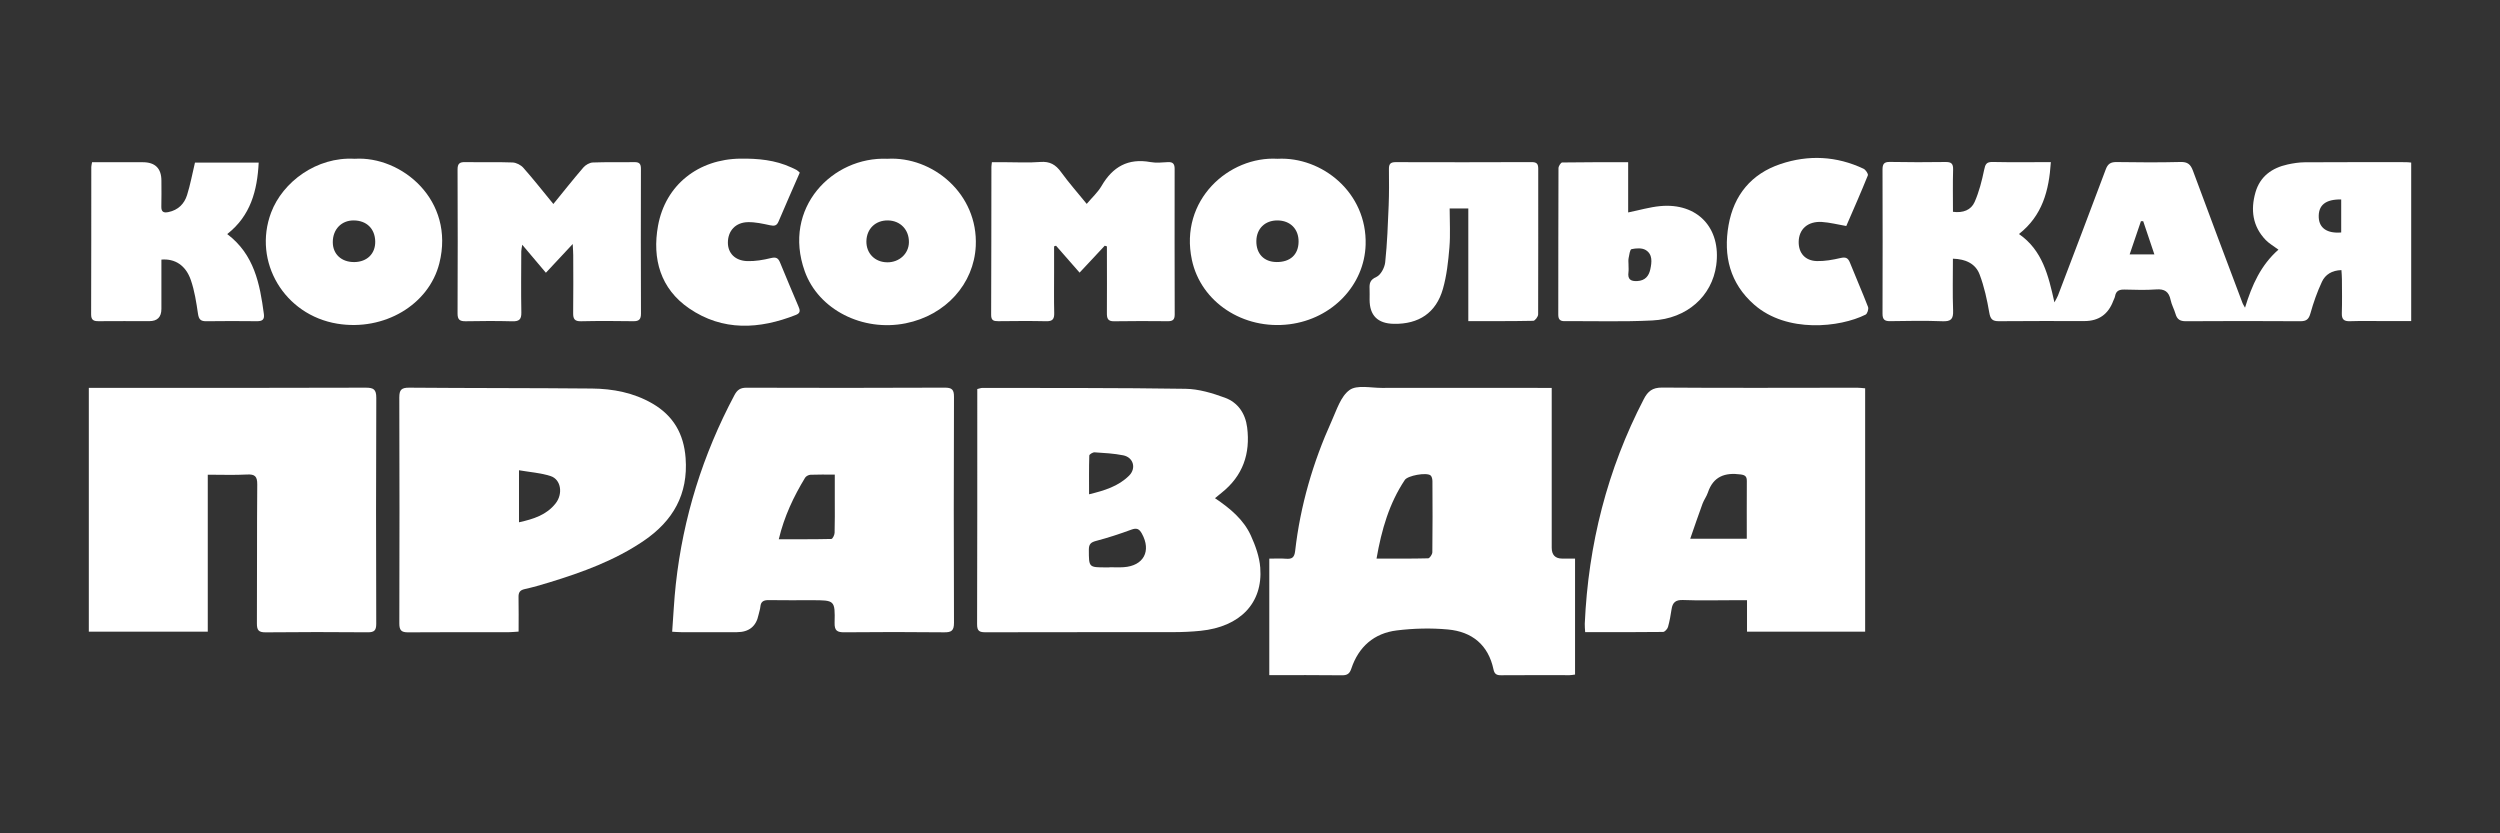
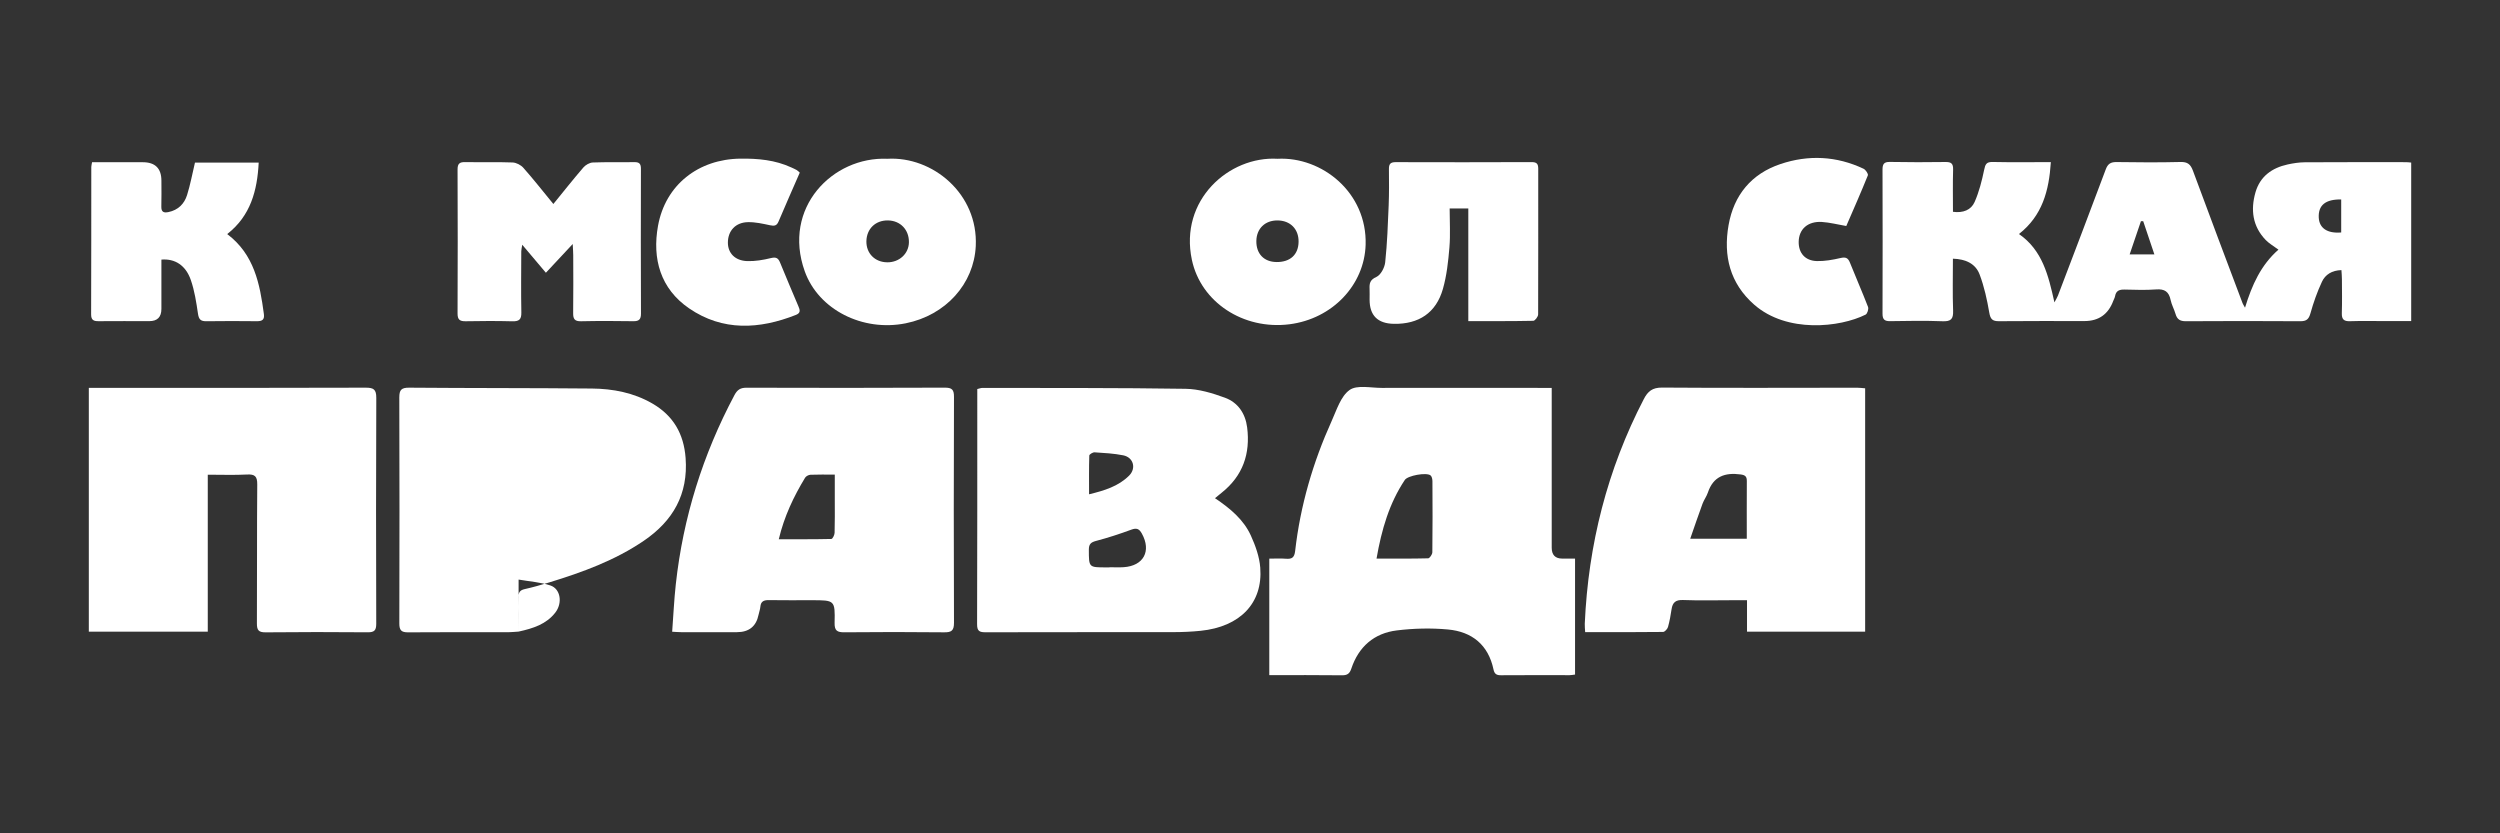
<svg xmlns="http://www.w3.org/2000/svg" id="_Слой_1" data-name="Слой 1" viewBox="0 0 1074.62 358.15">
  <rect x="0" y="0" width="1074.62" height="358.15" fill="#333333" stroke="none" />
  <defs>
    <style> .cls-1 { fill: #fff; } </style>
  </defs>
  <path class="cls-1" d="M667,166.73c0,2.48,0,4.47,0,6.45,0,20.75,0,41.5,0,62.25q0,4.66,4.52,4.68c1.76,0,3.52,0,5.51,0v49.85c-.95,.11-1.63,.26-2.32,.26-9.86,0-19.73-.05-29.59,.03-1.91,.02-2.75-.64-3.14-2.48-2.22-10.58-9.24-16.24-19.57-17.19-7.26-.67-14.73-.49-21.97,.4-9.78,1.19-16.44,7-19.58,16.43-.72,2.17-1.74,2.89-4.04,2.86-10.32-.13-20.63-.06-31.22-.06v-50.08c2.46,0,4.8-.15,7.11,.04,2.6,.21,3.68-.45,4.01-3.36,2.22-19.45,7.64-38.05,15.7-55.87,2.14-4.72,3.89-10.58,7.69-13.3,3.2-2.28,9.13-.89,13.85-.9,22.82-.05,45.64-.01,68.45,0,1.39,0,2.77,0,4.58,0Zm-75.3,73.38c7.81,0,15.01,.07,22.2-.12,.65-.02,1.78-1.69,1.79-2.6,.13-10.17,.1-20.34,.04-30.51,0-.86-.22-2.04-.8-2.52-1.73-1.42-9.81,.05-11.07,1.94-6.69,10.04-9.98,21.3-12.16,33.81Z" />
  <path class="cls-1" d="M881.55,69.72c-.79,12.27-3.66,22.99-13.7,30.87,10.11,7.02,12.64,17.75,15.24,29.38,.77-1.46,1.23-2.17,1.53-2.95,6.87-18.06,13.77-36.1,20.53-54.2,.9-2.42,2.14-3.19,4.67-3.16,9.15,.14,18.31,.2,27.46-.03,3.07-.08,4.34,1.01,5.36,3.77,7.01,19.01,14.19,37.96,21.32,56.92,.16,.43,.44,.81,1.06,1.94,2.97-9.74,6.84-18.34,14.37-24.95-1.97-1.47-3.95-2.57-5.46-4.13-5.68-5.88-6.57-13-4.41-20.52,1.96-6.81,7.05-10.48,13.78-11.96,2.42-.53,4.93-.92,7.4-.94,14.5-.09,29-.05,43.51-.05,.69,0,1.37,.1,2.24,.17v68.14c-3.7,0-7.34,0-10.97,0-5.11,0-10.23-.12-15.33,.05-2.63,.08-3.6-.79-3.52-3.45,.16-4.86,.06-9.72,.04-14.59,0-1.25-.13-2.51-.21-3.92-4.08,.1-6.94,1.92-8.38,5.01-2.04,4.36-3.65,8.97-4.95,13.6-.72,2.56-1.76,3.37-4.37,3.36-16.4-.11-32.81-.1-49.21,0-2.43,.01-3.73-.8-4.39-3.1-.59-2.04-1.69-3.96-2.12-6.03-.73-3.55-2.57-4.82-6.22-4.54-4.49,.34-9.03,.17-13.54,.06-2.19-.05-3.71,.44-4.12,2.84-.12,.69-.51,1.32-.76,1.99q-3.24,8.71-12.37,8.71c-12.24,0-24.49-.06-36.73,.06-2.79,.03-3.72-.82-4.21-3.68-.95-5.55-2.17-11.15-4.15-16.4-1.76-4.67-6-6.63-11.48-6.79,0,7.67-.19,15,.08,22.31,.14,3.6-.88,4.73-4.55,4.58-7.48-.29-14.98-.16-22.46-.04-2.42,.04-3.34-.69-3.33-3.21,.07-20.64,.06-41.27,0-61.91,0-2.37,.59-3.37,3.2-3.32,7.96,.16,15.93,.14,23.89,.03,2.45-.03,3.32,.69,3.25,3.23-.18,6.01-.06,12.03-.06,18.18,4.37,.59,7.79-.78,9.31-4.23,1.92-4.36,3.12-9.1,4.09-13.79,.49-2.38,.94-3.46,3.65-3.4,8.18,.18,16.37,.06,25.07,.06Zm124.81,30.22v-14.21c-6.78-.1-9.9,2.51-9.65,7.78,.22,4.56,3.67,6.92,9.65,6.42Zm-80.31,9.4c-1.7-5.04-3.25-9.65-4.8-14.26-.32,0-.65,0-.97-.01-1.59,4.67-3.17,9.33-4.85,14.27h10.62Z" />
  <path class="cls-1" d="M38.18,166.73c2.52,0,4.75,0,6.98,0,37.31,0,74.63,.04,111.94-.09,3.47-.01,4.67,.68,4.65,4.43-.15,32.37-.11,64.73-.02,97.1,0,2.84-.88,3.64-3.67,3.62-14.62-.12-29.23-.14-43.85,.02-3.04,.03-3.79-.93-3.78-3.81,.11-19.92-.02-39.84,.15-59.75,.03-3.49-1.01-4.47-4.42-4.28-5.44,.29-10.9,.08-16.85,.08v67.47H38.18v-104.78Z" />
  <path class="cls-1" d="M522.25,214.14c6.61,4.44,12.3,9.22,15.42,16.05,1.98,4.34,3.69,9.12,4.05,13.82,1.17,15.24-8.68,25.41-25.64,27.14-3.89,.4-7.83,.57-11.74,.57-26.86,.04-53.73-.02-80.59,.06-2.62,0-3.76-.38-3.75-3.42,.11-32.61,.07-65.23,.08-97.84,0-1.05,0-2.11,0-3.29,.92-.21,1.58-.49,2.24-.49,29.12,.06,58.24-.06,87.36,.39,5.66,.09,11.48,1.86,16.86,3.83,5.58,2.05,8.78,6.76,9.54,12.76,1.43,11.3-1.84,20.82-10.94,28.07-.82,.65-1.63,1.32-2.88,2.35Zm-45.35,29.76s0-.05,0-.07c2.02,0,4.05,.11,6.06-.02,8.62-.55,12.03-6.93,7.87-14.45-1.12-2.03-2.22-2.54-4.52-1.69-5,1.85-10.08,3.5-15.23,4.86-2.26,.6-3.04,1.44-3.04,3.78,.02,7.59-.07,7.59,7.44,7.58,.48,0,.95,0,1.43,0Zm-8.77-31.43c6.67-1.61,12.62-3.46,17.19-8,3.21-3.19,1.87-7.87-2.49-8.75-4.03-.81-8.2-1.02-12.32-1.29-.76-.05-2.26,.87-2.28,1.37-.17,5.38-.1,10.77-.1,16.66Z" />
  <path class="cls-1" d="M288.93,271.55c.52-6.99,.83-13.71,1.56-20.38,3.14-28.72,11.63-55.79,25.2-81.31,1.2-2.26,2.51-3.21,5.18-3.2,28.4,.09,56.8,.1,85.2-.03,3.14-.01,4.01,.83,4,3.97-.12,32.36-.13,64.73,0,97.09,.01,3.39-1.07,4.15-4.26,4.11-14.26-.16-28.52-.15-42.78-.01-3.14,.03-4.36-.64-4.28-4.08,.23-9.71,.07-9.71-9.78-9.71-6.18,0-12.36,.05-18.54-.04-2.13-.03-3.39,.56-3.59,2.85-.1,1.17-.54,2.3-.78,3.46q-1.51,7.46-9.31,7.47c-7.96,0-15.92,0-23.88,0-1.15,0-2.31-.11-3.95-.19Zm45.84-39.76c7.79,0,15.19,.05,22.59-.12,.51-.01,1.36-1.69,1.39-2.61,.15-4.72,.08-9.46,.08-14.18,0-3.5,0-7.01,0-10.87-3.86,0-7.16-.08-10.45,.06-.81,.04-1.92,.62-2.32,1.29-4.9,8.09-8.95,16.55-11.3,26.42Z" />
  <path class="cls-1" d="M801.72,271.53h-50.77v-13.53c-2.34,0-4.2,0-6.07,0-7.13,0-14.27,.2-21.39-.08-3.19-.13-4.53,1.02-4.97,3.95-.39,2.57-.83,5.16-1.54,7.66-.25,.86-1.38,2.1-2.11,2.11-11.03,.14-22.07,.09-33.49,.09-.07-1.4-.22-2.52-.17-3.64,1.51-34,9.66-66.25,25.38-96.55,1.72-3.32,3.68-4.98,7.89-4.94,27.93,.22,55.86,.07,83.8,.06,1.05,0,2.1,.15,3.45,.25v104.63Zm-50.87-39.96c0-8.49-.03-16.64,.02-24.79,.01-1.9-.64-2.57-2.64-2.84-6.75-.91-11.79,.83-14.11,7.81-.56,1.67-1.69,3.13-2.3,4.79-1.77,4.81-3.41,9.67-5.28,15.04h24.31Z" />
-   <path class="cls-1" d="M222.92,271.49c-1.72,.11-2.99,.25-4.27,.26-14.39,.01-28.77-.06-43.16,.06-2.97,.03-3.85-.88-3.84-3.84,.09-32.38,.09-64.77-.01-97.15,0-3.23,.89-4.2,4.24-4.18,26.16,.22,52.31,.12,78.47,.37,9.1,.08,17.98,1.77,26.02,6.41,9.04,5.22,13.57,13.04,14.34,23.48,1.15,15.57-5.41,27-17.96,35.54-12.42,8.46-26.35,13.53-40.59,17.89-3.52,1.08-7.06,2.11-10.65,2.9-2.07,.46-2.66,1.48-2.62,3.45,.1,4.84,.03,9.68,.03,14.81Zm.17-46.99c6.3-1.38,11.87-3.18,15.75-8.13,3.23-4.11,2.32-10.25-2.11-11.71-4.24-1.4-8.85-1.69-13.64-2.52v22.36Z" />
-   <path class="cls-1" d="M474.88,105.61c-3.52,3.77-7.05,7.54-10.82,11.58-3.55-4.06-6.84-7.81-10.13-11.57l-.83,.27c0,3.73,0,7.46,0,11.2,0,5.81-.09,11.62,.05,17.42,.06,2.53-.6,3.63-3.37,3.57-6.89-.16-13.78-.09-20.67-.02-1.95,.02-3.08-.3-3.07-2.68,.09-21.22,.08-42.43,.11-63.65,0-.46,.1-.92,.21-2.01,1.84,0,3.68,0,5.52,0,5.11,0,10.24,.3,15.32-.1,4.06-.32,6.59,1.15,8.89,4.34,3.32,4.58,7.09,8.84,11.03,13.68,2.29-2.72,4.78-4.97,6.39-7.73,4.77-8.22,11.41-12,21.03-10.24,2.41,.44,4.98,.17,7.47,.02,2.23-.14,2.91,.86,2.9,2.91-.02,20.86-.03,41.72,.03,62.59,0,2.16-.78,2.9-2.91,2.88-7.72-.07-15.45-.1-23.17,.03-2.73,.05-3.09-1.34-3.07-3.54,.06-8.42,.02-16.83,.01-25.25,0-1.13,0-2.26,0-3.4-.31-.1-.62-.19-.93-.29Z" />
+   <path class="cls-1" d="M222.92,271.49c-1.72,.11-2.99,.25-4.27,.26-14.39,.01-28.77-.06-43.16,.06-2.97,.03-3.85-.88-3.84-3.84,.09-32.38,.09-64.77-.01-97.15,0-3.23,.89-4.2,4.24-4.18,26.16,.22,52.31,.12,78.47,.37,9.1,.08,17.98,1.77,26.02,6.41,9.04,5.22,13.57,13.04,14.34,23.48,1.15,15.57-5.41,27-17.96,35.54-12.42,8.46-26.35,13.53-40.59,17.89-3.52,1.08-7.06,2.11-10.65,2.9-2.07,.46-2.66,1.48-2.62,3.45,.1,4.84,.03,9.68,.03,14.81Zc6.3-1.38,11.87-3.18,15.75-8.13,3.23-4.11,2.32-10.25-2.11-11.71-4.24-1.4-8.85-1.69-13.64-2.52v22.36Z" />
  <path class="cls-1" d="M246.19,104.88c-4.21,4.51-7.7,8.24-11.54,12.36-3.38-4.01-6.55-7.75-10.16-12.03-.21,1.37-.42,2.09-.42,2.81-.03,8.77-.14,17.55,.03,26.31,.06,3.03-.99,3.85-3.89,3.78-6.65-.18-13.31-.15-19.96-.02-2.54,.05-3.59-.6-3.57-3.35,.09-20.62,.09-41.25,0-61.88-.01-2.56,.91-3.23,3.33-3.18,6.77,.13,13.55-.1,20.31,.16,1.6,.06,3.58,1.08,4.65,2.3,4.37,4.94,8.45,10.14,12.89,15.55,4.48-5.49,8.58-10.69,12.9-15.7,.94-1.09,2.65-2.08,4.05-2.14,5.93-.24,11.88-.05,17.82-.16,2.16-.04,2.88,.7,2.87,2.87-.06,20.74-.06,41.49,.02,62.23,0,2.48-.83,3.32-3.3,3.28-7.48-.11-14.97-.15-22.45,.02-2.76,.06-3.43-.98-3.4-3.52,.11-8.3,.05-16.59,.03-24.89,0-1.24-.11-2.48-.22-4.78Z" />
  <path class="cls-1" d="M631.15,138.02v-48.42h-8.02c0,5.7,.36,11.27-.1,16.78-.5,5.99-1.16,12.08-2.8,17.83-2.94,10.28-10.37,15.18-21.09,14.99q-10.42-.19-10.42-10.38c0-1.54,.05-3.08-.01-4.62-.1-2.35,.13-3.91,2.93-5.16,1.88-.84,3.55-4.02,3.79-6.32,.86-8.11,1.16-16.28,1.49-24.44,.21-5.21,.16-10.43,.11-15.65-.02-2.07,.61-2.93,2.85-2.93,19.49,.06,38.98,.06,58.46-.02,2.18,0,2.88,.69,2.87,2.86-.03,20.87,.05,41.73-.04,62.6,0,.97-1.34,2.75-2.09,2.76-9.13,.19-18.27,.13-27.94,.13Z" />
  <path class="cls-1" d="M97.66,100.61c11.64,8.78,14.04,21.42,15.77,34.39,.33,2.46-.76,3.09-3.01,3.07-7.25-.08-14.51-.09-21.76,.01-2.36,.03-3.19-.77-3.55-3.17-.72-4.9-1.47-9.88-3.08-14.53-2.19-6.34-6.82-9.28-12.65-8.79,0,7.03,0,14.11,0,21.2q0,5.25-5.18,5.25c-7.25,0-14.51-.05-21.76,.02-2.13,.02-3.28-.42-3.27-2.92,.08-21.12,.05-42.23,.07-63.35,0-.56,.18-1.13,.33-2.06,7.34,0,14.56,0,21.78,0q8.04,0,8.03,7.97c0,3.68,.08,7.36-.03,11.03-.07,2.36,.95,2.87,3.06,2.43,4.15-.86,6.81-3.52,8-7.32,1.41-4.48,2.25-9.15,3.4-13.96h27.39c-.61,12.09-3.49,22.89-13.54,30.74Z" />
  <path class="cls-1" d="M381.41,68.25c19.49-1.14,39.1,15.07,38.02,37.53-.78,16.19-12.86,29.72-30.1,33.19-18.46,3.72-37.49-5.81-43.41-22.35-9.76-27.3,11.99-49.38,35.48-48.37Zm-.11,44.51c5.22,.07,9.32-3.68,9.4-8.6,.08-5.38-3.65-9.3-8.95-9.41-5.4-.11-9.24,3.59-9.33,8.97-.08,5.17,3.65,8.97,8.88,9.03Z" />
-   <path class="cls-1" d="M152.43,68.25c20.19-1.29,43.25,17.79,36.42,44.93-4.49,17.85-23.76,29.25-43.85,25.96-22.79-3.73-36.42-26.64-28.46-47.77,4.98-13.2,19.61-24.06,35.89-23.12Zm-.1,44.4c5.46-.07,9.06-3.62,8.96-8.85-.1-5.5-3.71-9.03-9.27-9.05-5.28-.02-8.98,3.85-8.97,9.36,0,5.16,3.76,8.61,9.28,8.54Z" />
  <path class="cls-1" d="M549.13,68.25c19.13-1,38.57,14.55,37.88,36.98-.53,17.26-14.27,31.82-32.75,34.16-19.82,2.5-38.06-9.49-41.93-27.68-5.48-25.74,15.98-44.67,36.8-43.46Zm-.41,44.39c5.87,.05,9.39-3.18,9.47-8.7,.08-5.48-3.56-9.16-9.07-9.19-5.35-.03-8.99,3.51-9.08,8.81-.09,5.51,3.27,9.03,8.68,9.07Z" />
-   <path class="cls-1" d="M699.86,91.32c4.95-1.01,9.3-2.3,13.73-2.72,16.06-1.53,26.32,9.4,24.13,25.4-1.82,13.27-12.53,23-27.47,23.75-12.56,.64-25.17,.21-37.76,.3-2.05,.02-2.67-.94-2.67-2.83,.03-20.98,0-41.95,.09-62.93,0-.86,1.02-2.44,1.58-2.45,9.35-.15,18.7-.11,28.37-.11v21.58Zm.15,22.5c0,1.07,.12,2.15-.02,3.2-.4,3.01,.9,3.96,3.83,3.79,3.36-.19,4.94-2.18,5.56-5.03,.66-3.05,1.09-6.5-2.04-8.34-1.58-.93-4.1-.76-6.04-.34-.68,.15-.97,2.5-1.25,3.89-.18,.91-.03,1.89-.03,2.84Z" />
  <path class="cls-1" d="M343.78,74.21c-3.11,7.13-6.18,14.05-9.13,21.02-.79,1.86-1.83,1.98-3.63,1.6-3.11-.67-6.31-1.39-9.46-1.34-5.38,.08-8.68,3.71-8.68,8.82,0,4.48,3.07,7.75,8.3,7.92,3.38,.12,6.87-.48,10.17-1.29,2.27-.56,3.18-.02,3.99,1.99,2.53,6.26,5.22,12.45,7.83,18.68,.62,1.47,1.19,2.86-.99,3.73-15.78,6.25-31.54,7.1-45.97-2.79-12.28-8.42-15.94-21.25-13.36-35.5,3.2-17.62,17.36-28.65,35.42-28.86,7.6-.09,14.93,.58,21.89,3.79,.75,.35,1.52,.68,2.24,1.08,.4,.22,.72,.59,1.38,1.14Z" />
  <path class="cls-1" d="M793.62,97.15c-3.74-.64-7.09-1.53-10.48-1.74-6.07-.38-9.91,3.1-9.98,8.54-.06,4.81,2.76,8.13,7.81,8.27,3.38,.09,6.85-.54,10.16-1.31,2.2-.51,3.23-.1,4.06,1.98,2.54,6.38,5.33,12.66,7.79,19.07,.33,.87-.31,2.9-1.06,3.28-10.98,5.5-33.77,8.08-47.87-4.27-10.45-9.15-13.35-21.01-11.03-34.2,2.28-12.94,9.8-22.05,22.32-26.26,12.03-4.04,24.1-3.46,35.69,2.02,.92,.43,2.12,2.23,1.86,2.86-2.95,7.33-6.16,14.56-9.27,21.76Z" />
</svg>